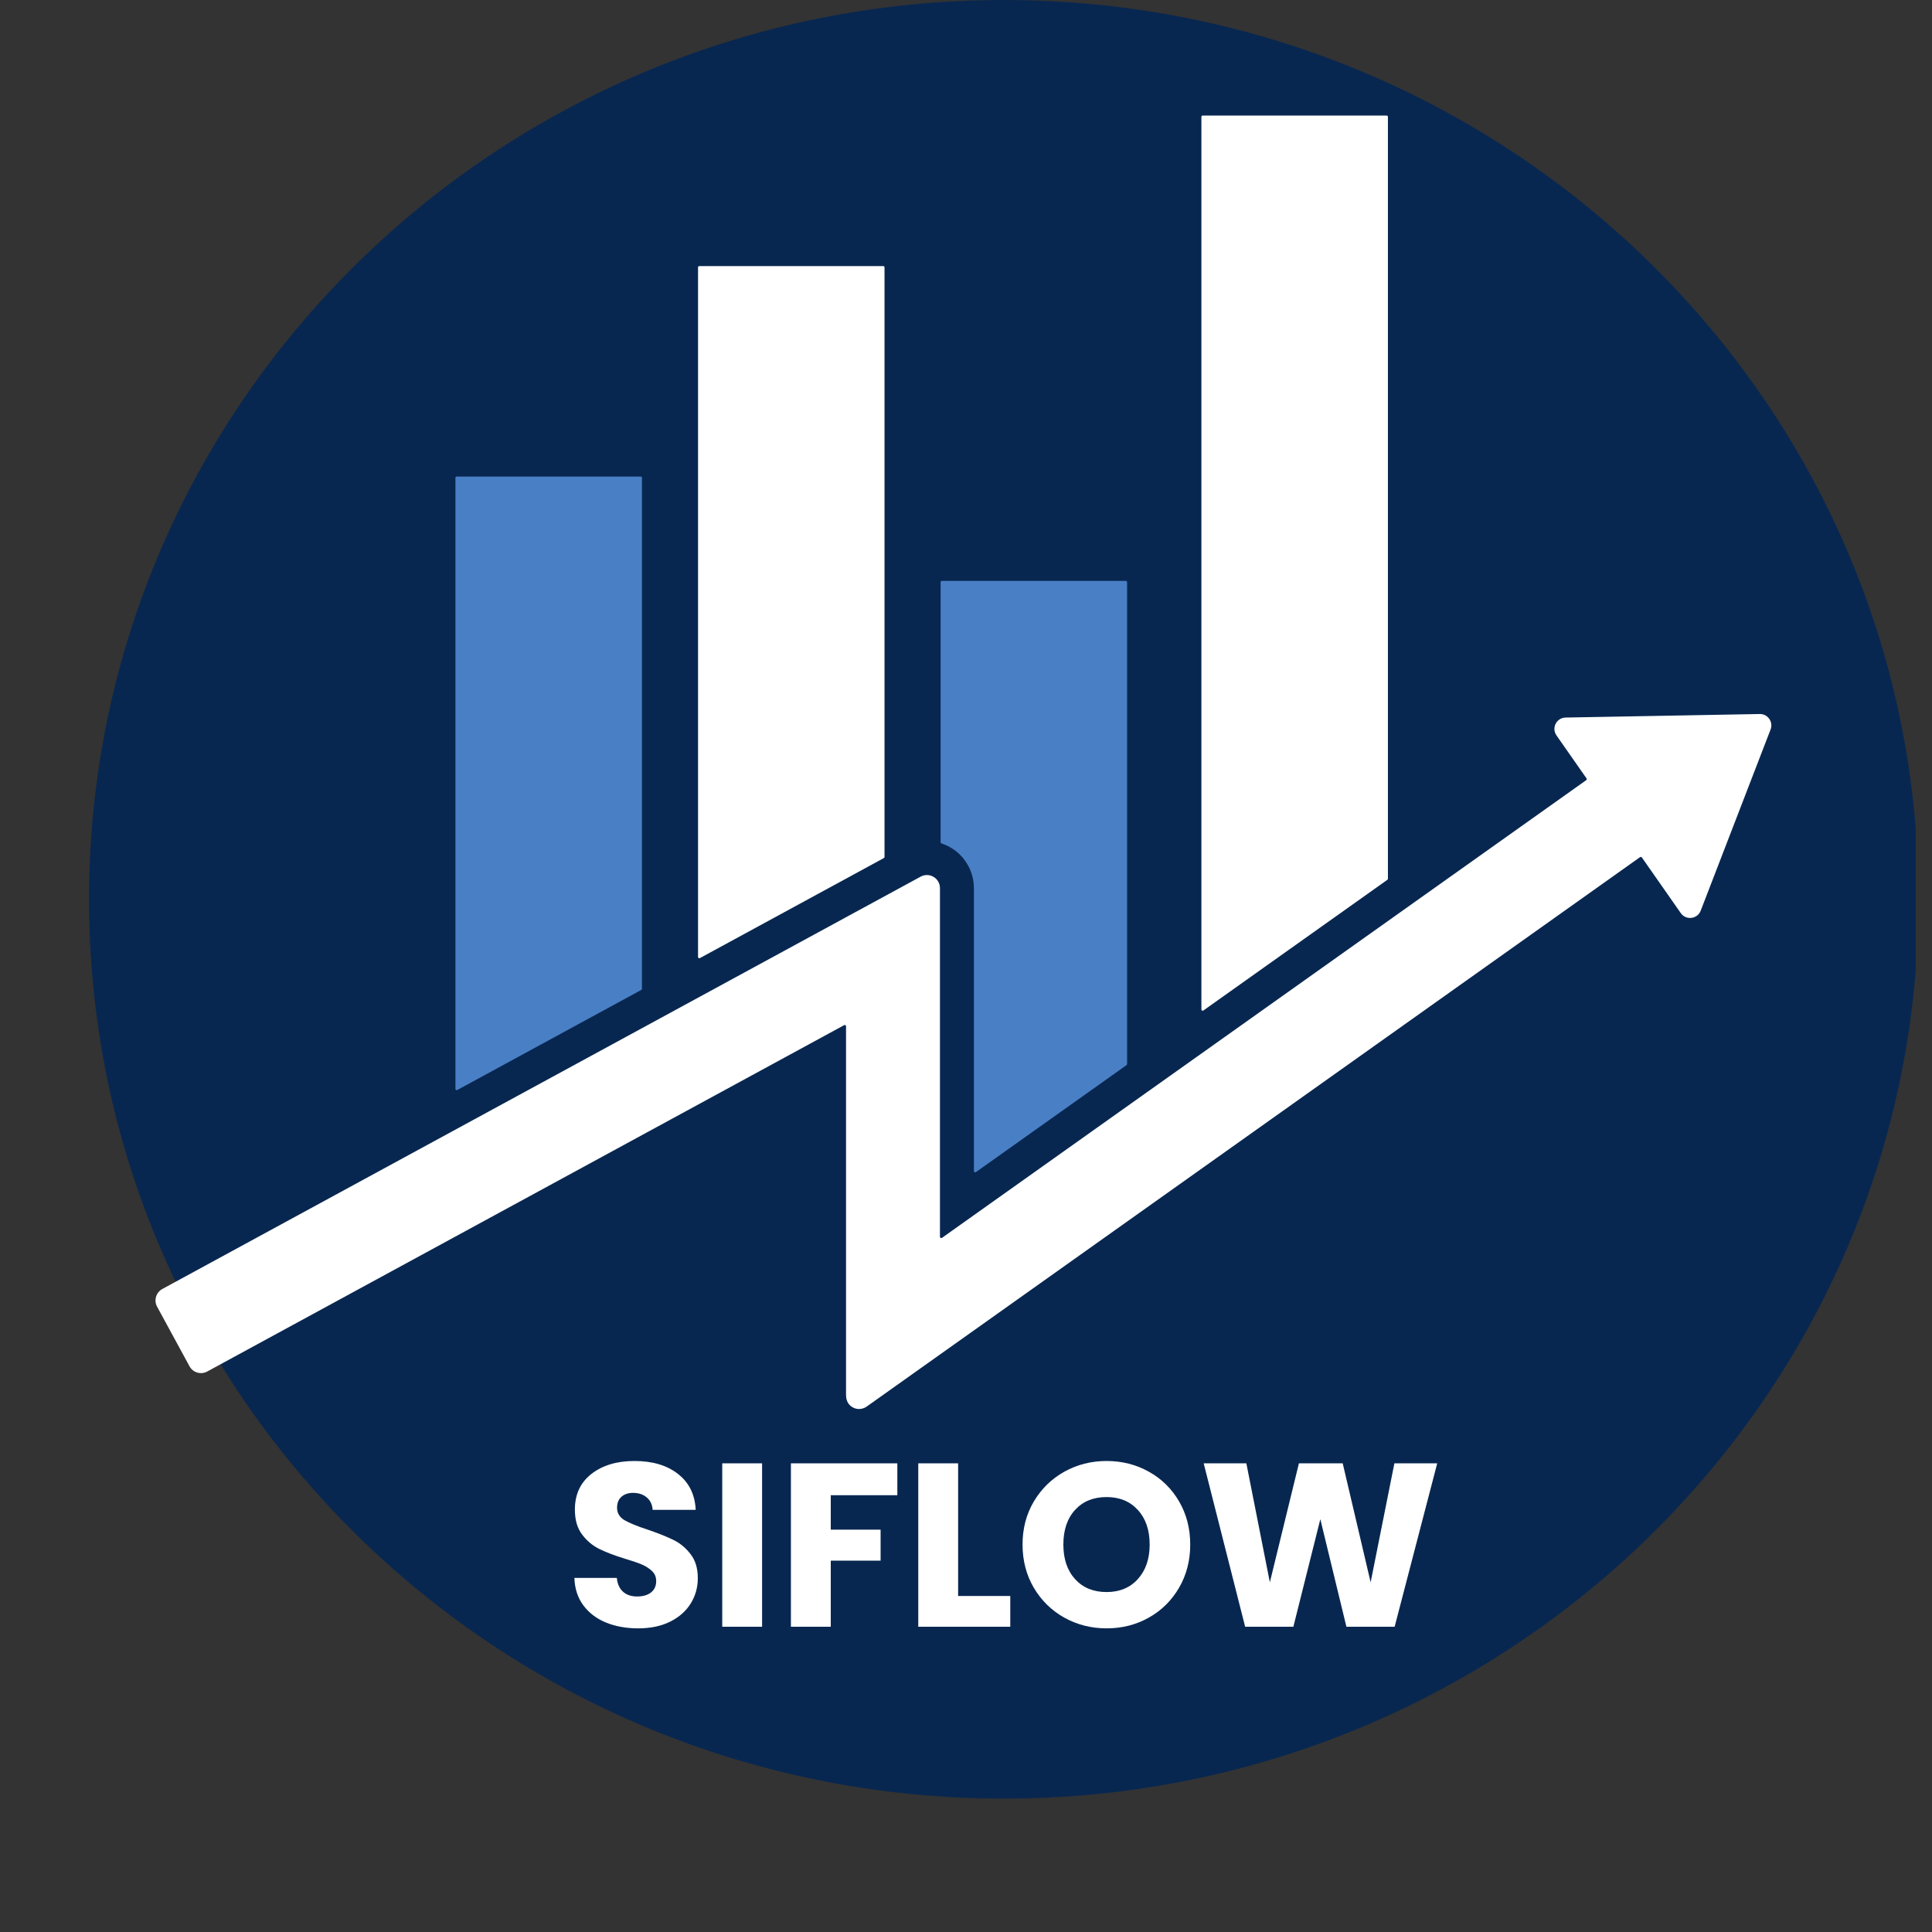
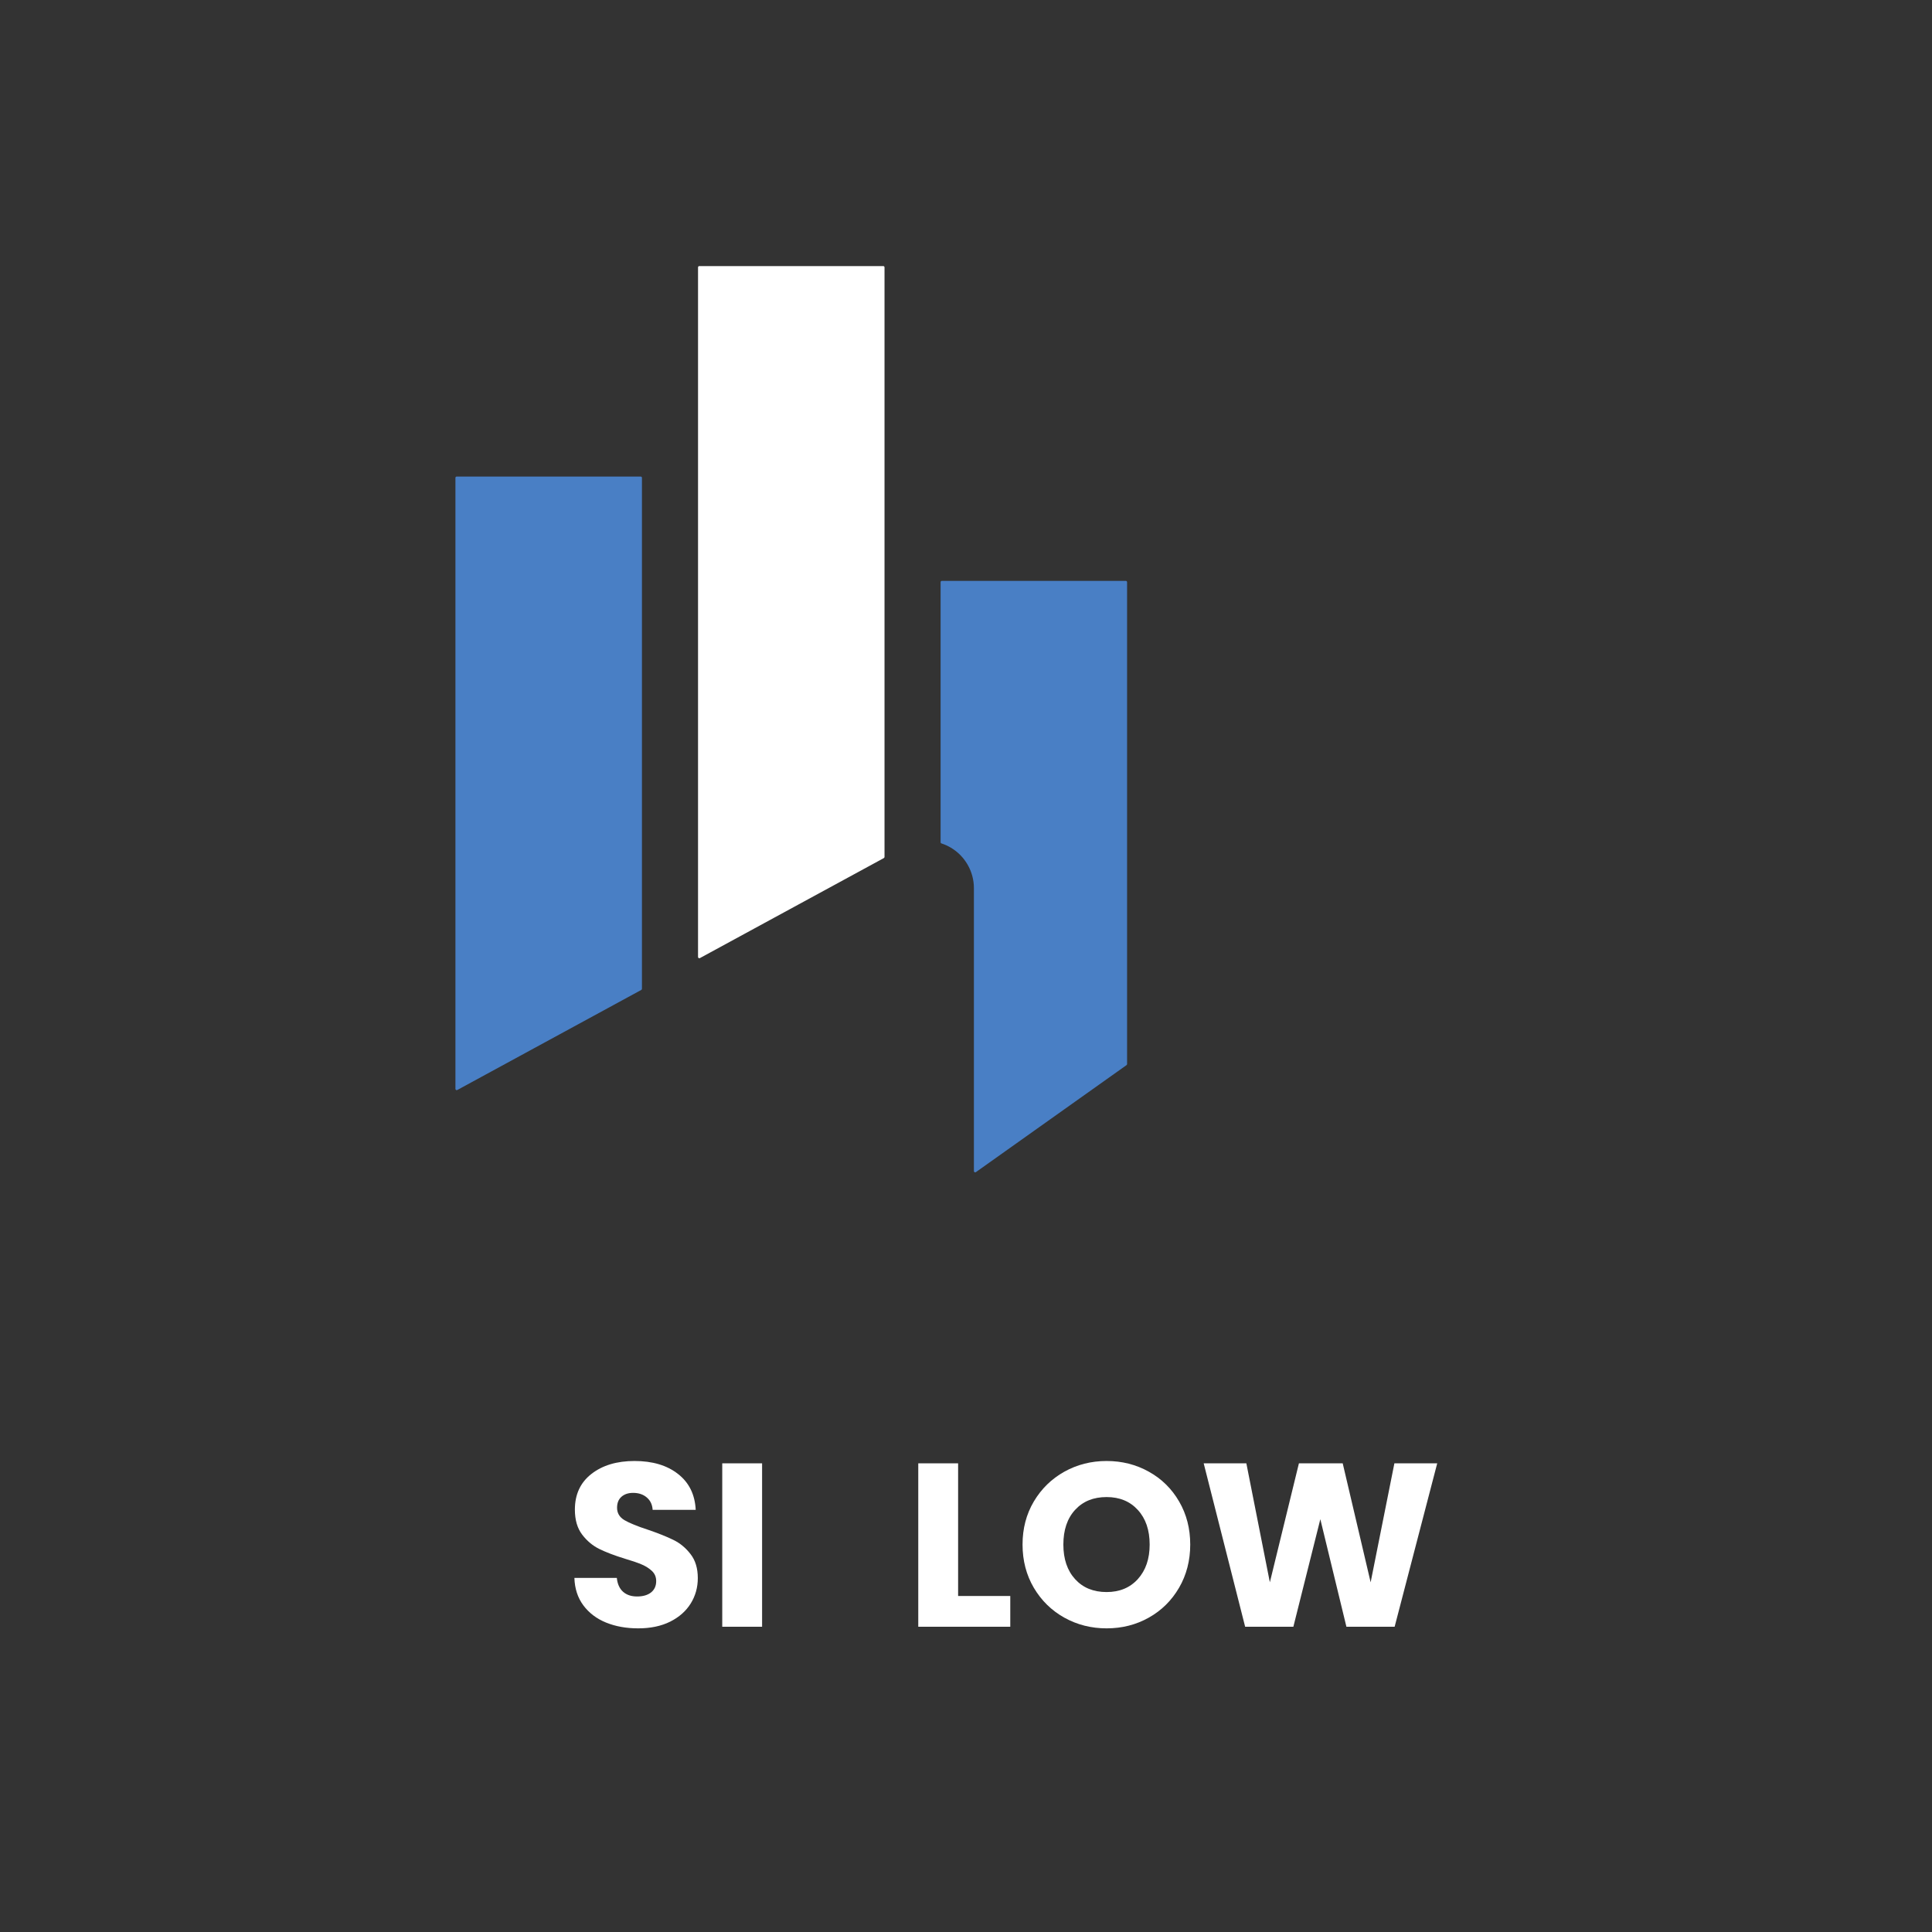
<svg xmlns="http://www.w3.org/2000/svg" width="500" zoomAndPan="magnify" viewBox="0 0 375 375" height="500" preserveAspectRatio="xMidYMid meet" version="1.2">
  <rect x="0" y="0" width="375" height="375" fill="#333333" stroke="none" />
  <defs>
    <clipPath id="50a26b4200">
      <path d="M 17.277 0 L 372 0 L 372 349.113 L 17.277 349.113 Z M 17.277 0 " />
    </clipPath>
    <clipPath id="76738d7a47">
-       <path d="M 194.832 0 C 96.77 0 17.277 78.152 17.277 174.559 C 17.277 270.961 96.77 349.113 194.832 349.113 C 292.895 349.113 372.387 270.961 372.387 174.559 C 372.387 78.152 292.895 0 194.832 0 Z M 194.832 0 " />
-     </clipPath>
+       </clipPath>
    <clipPath id="ef980bee3e">
-       <path d="M 30.105 138 L 344 138 L 344 273.602 L 30.105 273.602 Z M 30.105 138 " />
-     </clipPath>
+       </clipPath>
    <clipPath id="183444510e">
-       <path d="M 233 22.352 L 270 22.352 L 270 197 L 233 197 Z M 233 22.352 " />
-     </clipPath>
+       </clipPath>
  </defs>
  <g id="7cfdf4b11e">
    <g clip-rule="nonzero" clip-path="url(#50a26b4200)">
      <g clip-rule="nonzero" clip-path="url(#76738d7a47)">
        <path style=" stroke:none;fill-rule:nonzero;fill:#082750;fill-opacity:1;" d="M 17.277 0 L 371.844 0 L 371.844 349.113 L 17.277 349.113 Z M 17.277 0 " />
      </g>
    </g>
    <g clip-rule="nonzero" clip-path="url(#ef980bee3e)">
      <path style=" stroke:none;fill-rule:nonzero;fill:#ffffff;fill-opacity:1;" d="M 341.57 138.59 L 303.883 139.277 C 302.117 139.309 301.098 141.301 302.113 142.746 L 307.945 151.086 C 308.023 151.195 307.996 151.348 307.887 151.426 L 182.836 240.266 C 182.672 240.383 182.445 240.266 182.445 240.066 L 182.445 172.375 C 182.445 171.484 181.977 170.656 181.207 170.203 C 180.441 169.742 179.488 169.727 178.707 170.152 L 31.508 250.191 C 30.918 250.512 30.48 251.055 30.289 251.699 C 30.098 252.344 30.172 253.039 30.492 253.625 L 36.785 265.195 C 37.449 266.426 38.988 266.879 40.219 266.211 L 163.852 198.98 C 164.016 198.895 164.215 199.012 164.215 199.195 L 164.215 270.781 C 164.215 271.508 164.438 272.246 164.957 272.75 C 165.465 273.246 166.105 273.488 166.746 273.488 C 167.262 273.488 167.773 273.328 168.215 273.02 L 318.336 166.367 C 318.445 166.289 318.598 166.316 318.68 166.426 L 326.238 177.234 C 327.25 178.68 329.469 178.41 330.105 176.762 L 343.668 141.594 C 344.23 140.133 343.133 138.562 341.57 138.59 " />
    </g>
    <path style=" stroke:none;fill-rule:nonzero;fill:#497fc5;fill-opacity:1;" d="M 124.602 92.742 L 124.602 191.93 C 124.602 192.02 124.551 192.102 124.473 192.145 L 88.758 211.57 C 88.598 211.66 88.398 211.539 88.398 211.355 L 88.398 92.742 C 88.398 92.605 88.508 92.496 88.641 92.496 L 124.355 92.496 C 124.492 92.496 124.602 92.605 124.602 92.742 " />
    <g clip-rule="nonzero" clip-path="url(#183444510e)">
      <path style=" stroke:none;fill-rule:nonzero;fill:#ffffff;fill-opacity:1;" d="M 269.395 22.676 L 269.395 170.566 C 269.395 170.645 269.355 170.719 269.289 170.766 L 233.574 196.137 C 233.41 196.25 233.191 196.137 233.191 195.938 L 233.191 22.676 C 233.191 22.539 233.297 22.43 233.434 22.43 L 269.148 22.43 C 269.281 22.43 269.395 22.539 269.395 22.676 " />
    </g>
    <path style=" stroke:none;fill-rule:nonzero;fill:#497fc5;fill-opacity:1;" d="M 218.766 112.992 L 218.766 206.535 C 218.766 206.613 218.727 206.691 218.664 206.734 L 189.422 227.508 C 189.258 227.621 189.035 227.504 189.035 227.309 L 189.035 172.375 C 189.035 169.18 187.324 166.176 184.578 164.543 C 183.992 164.199 183.379 163.914 182.738 163.711 C 182.641 163.68 182.57 163.59 182.57 163.488 L 182.57 112.992 C 182.57 112.855 182.68 112.746 182.816 112.746 L 218.52 112.746 C 218.652 112.746 218.766 112.855 218.766 112.992 " />
    <path style=" stroke:none;fill-rule:nonzero;fill:#ffffff;fill-opacity:1;" d="M 171.684 51.891 L 171.684 166.332 C 171.684 166.422 171.633 166.504 171.555 166.551 L 135.852 185.965 C 135.688 186.055 135.488 185.934 135.488 185.746 L 135.488 51.891 C 135.488 51.75 135.602 51.645 135.734 51.645 L 171.438 51.645 C 171.574 51.645 171.684 51.75 171.684 51.891 " />
    <g style="fill:#ffffff;fill-opacity:1;">
      <g transform="translate(109.6, 315.75)">
        <path style="stroke:none" d="M 14.281 0.312 C 11.957 0.312 9.875 -0.062 8.031 -0.812 C 6.195 -1.562 4.727 -2.676 3.625 -4.156 C 2.531 -5.633 1.953 -7.41 1.891 -9.484 L 10.125 -9.484 C 10.238 -8.316 10.641 -7.422 11.328 -6.797 C 12.023 -6.18 12.93 -5.875 14.047 -5.875 C 15.191 -5.875 16.098 -6.133 16.766 -6.656 C 17.43 -7.188 17.766 -7.922 17.766 -8.859 C 17.766 -9.641 17.5 -10.285 16.969 -10.797 C 16.438 -11.305 15.785 -11.727 15.016 -12.062 C 14.254 -12.395 13.164 -12.77 11.75 -13.188 C 9.695 -13.82 8.023 -14.457 6.734 -15.094 C 5.441 -15.727 4.328 -16.66 3.391 -17.891 C 2.453 -19.129 1.984 -20.742 1.984 -22.734 C 1.984 -25.68 3.051 -27.988 5.188 -29.656 C 7.332 -31.332 10.125 -32.172 13.562 -32.172 C 17.051 -32.172 19.863 -31.332 22 -29.656 C 24.145 -27.988 25.289 -25.664 25.438 -22.688 L 17.078 -22.688 C 17.016 -23.707 16.633 -24.508 15.938 -25.094 C 15.25 -25.688 14.363 -25.984 13.281 -25.984 C 12.352 -25.984 11.602 -25.734 11.031 -25.234 C 10.457 -24.734 10.172 -24.02 10.172 -23.094 C 10.172 -22.062 10.648 -21.258 11.609 -20.688 C 12.578 -20.125 14.082 -19.508 16.125 -18.844 C 18.176 -18.145 19.844 -17.477 21.125 -16.844 C 22.406 -16.219 23.508 -15.301 24.438 -14.094 C 25.375 -12.895 25.844 -11.344 25.844 -9.438 C 25.844 -7.633 25.383 -5.992 24.469 -4.516 C 23.551 -3.035 22.219 -1.859 20.469 -0.984 C 18.719 -0.117 16.656 0.312 14.281 0.312 Z M 14.281 0.312 " />
      </g>
    </g>
    <g style="fill:#ffffff;fill-opacity:1;">
      <g transform="translate(137.39, 315.75)">
        <path style="stroke:none" d="M 10.531 -31.719 L 10.531 0 L 2.797 0 L 2.797 -31.719 Z M 10.531 -31.719 " />
      </g>
    </g>
    <g style="fill:#ffffff;fill-opacity:1;">
      <g transform="translate(150.72, 315.75)">
-         <path style="stroke:none" d="M 23.453 -31.719 L 23.453 -25.531 L 10.531 -25.531 L 10.531 -18.844 L 20.203 -18.844 L 20.203 -12.828 L 10.531 -12.828 L 10.531 0 L 2.797 0 L 2.797 -31.719 Z M 23.453 -31.719 " />
-       </g>
+         </g>
    </g>
    <g style="fill:#ffffff;fill-opacity:1;">
      <g transform="translate(175.438, 315.75)">
        <path style="stroke:none" d="M 10.531 -5.969 L 20.656 -5.969 L 20.656 0 L 2.797 0 L 2.797 -31.719 L 10.531 -31.719 Z M 10.531 -5.969 " />
      </g>
    </g>
    <g style="fill:#ffffff;fill-opacity:1;">
      <g transform="translate(196.992, 315.75)">
        <path style="stroke:none" d="M 17.797 0.312 C 14.816 0.312 12.082 -0.379 9.594 -1.766 C 7.113 -3.148 5.141 -5.082 3.672 -7.562 C 2.211 -10.051 1.484 -12.848 1.484 -15.953 C 1.484 -19.055 2.211 -21.844 3.672 -24.312 C 5.141 -26.781 7.113 -28.707 9.594 -30.094 C 12.082 -31.477 14.816 -32.172 17.797 -32.172 C 20.785 -32.172 23.52 -31.477 26 -30.094 C 28.488 -28.707 30.445 -26.781 31.875 -24.312 C 33.312 -21.844 34.031 -19.055 34.031 -15.953 C 34.031 -12.848 33.305 -10.051 31.859 -7.562 C 30.41 -5.082 28.453 -3.148 25.984 -1.766 C 23.516 -0.379 20.785 0.312 17.797 0.312 Z M 17.797 -6.734 C 20.328 -6.734 22.352 -7.578 23.875 -9.266 C 25.395 -10.953 26.156 -13.18 26.156 -15.953 C 26.156 -18.754 25.395 -20.988 23.875 -22.656 C 22.352 -24.332 20.328 -25.172 17.797 -25.172 C 15.242 -25.172 13.207 -24.344 11.688 -22.688 C 10.164 -21.031 9.406 -18.785 9.406 -15.953 C 9.406 -13.148 10.164 -10.91 11.688 -9.234 C 13.207 -7.566 15.242 -6.734 17.797 -6.734 Z M 17.797 -6.734 " />
      </g>
    </g>
    <g style="fill:#ffffff;fill-opacity:1;">
      <g transform="translate(232.51, 315.75)">
        <path style="stroke:none" d="M 46.453 -31.719 L 38.188 0 L 28.828 0 L 23.766 -20.875 L 18.531 0 L 9.172 0 L 1.125 -31.719 L 9.406 -31.719 L 13.969 -8.625 L 19.609 -31.719 L 28.109 -31.719 L 33.531 -8.625 L 38.141 -31.719 Z M 46.453 -31.719 " />
      </g>
    </g>
  </g>
</svg>